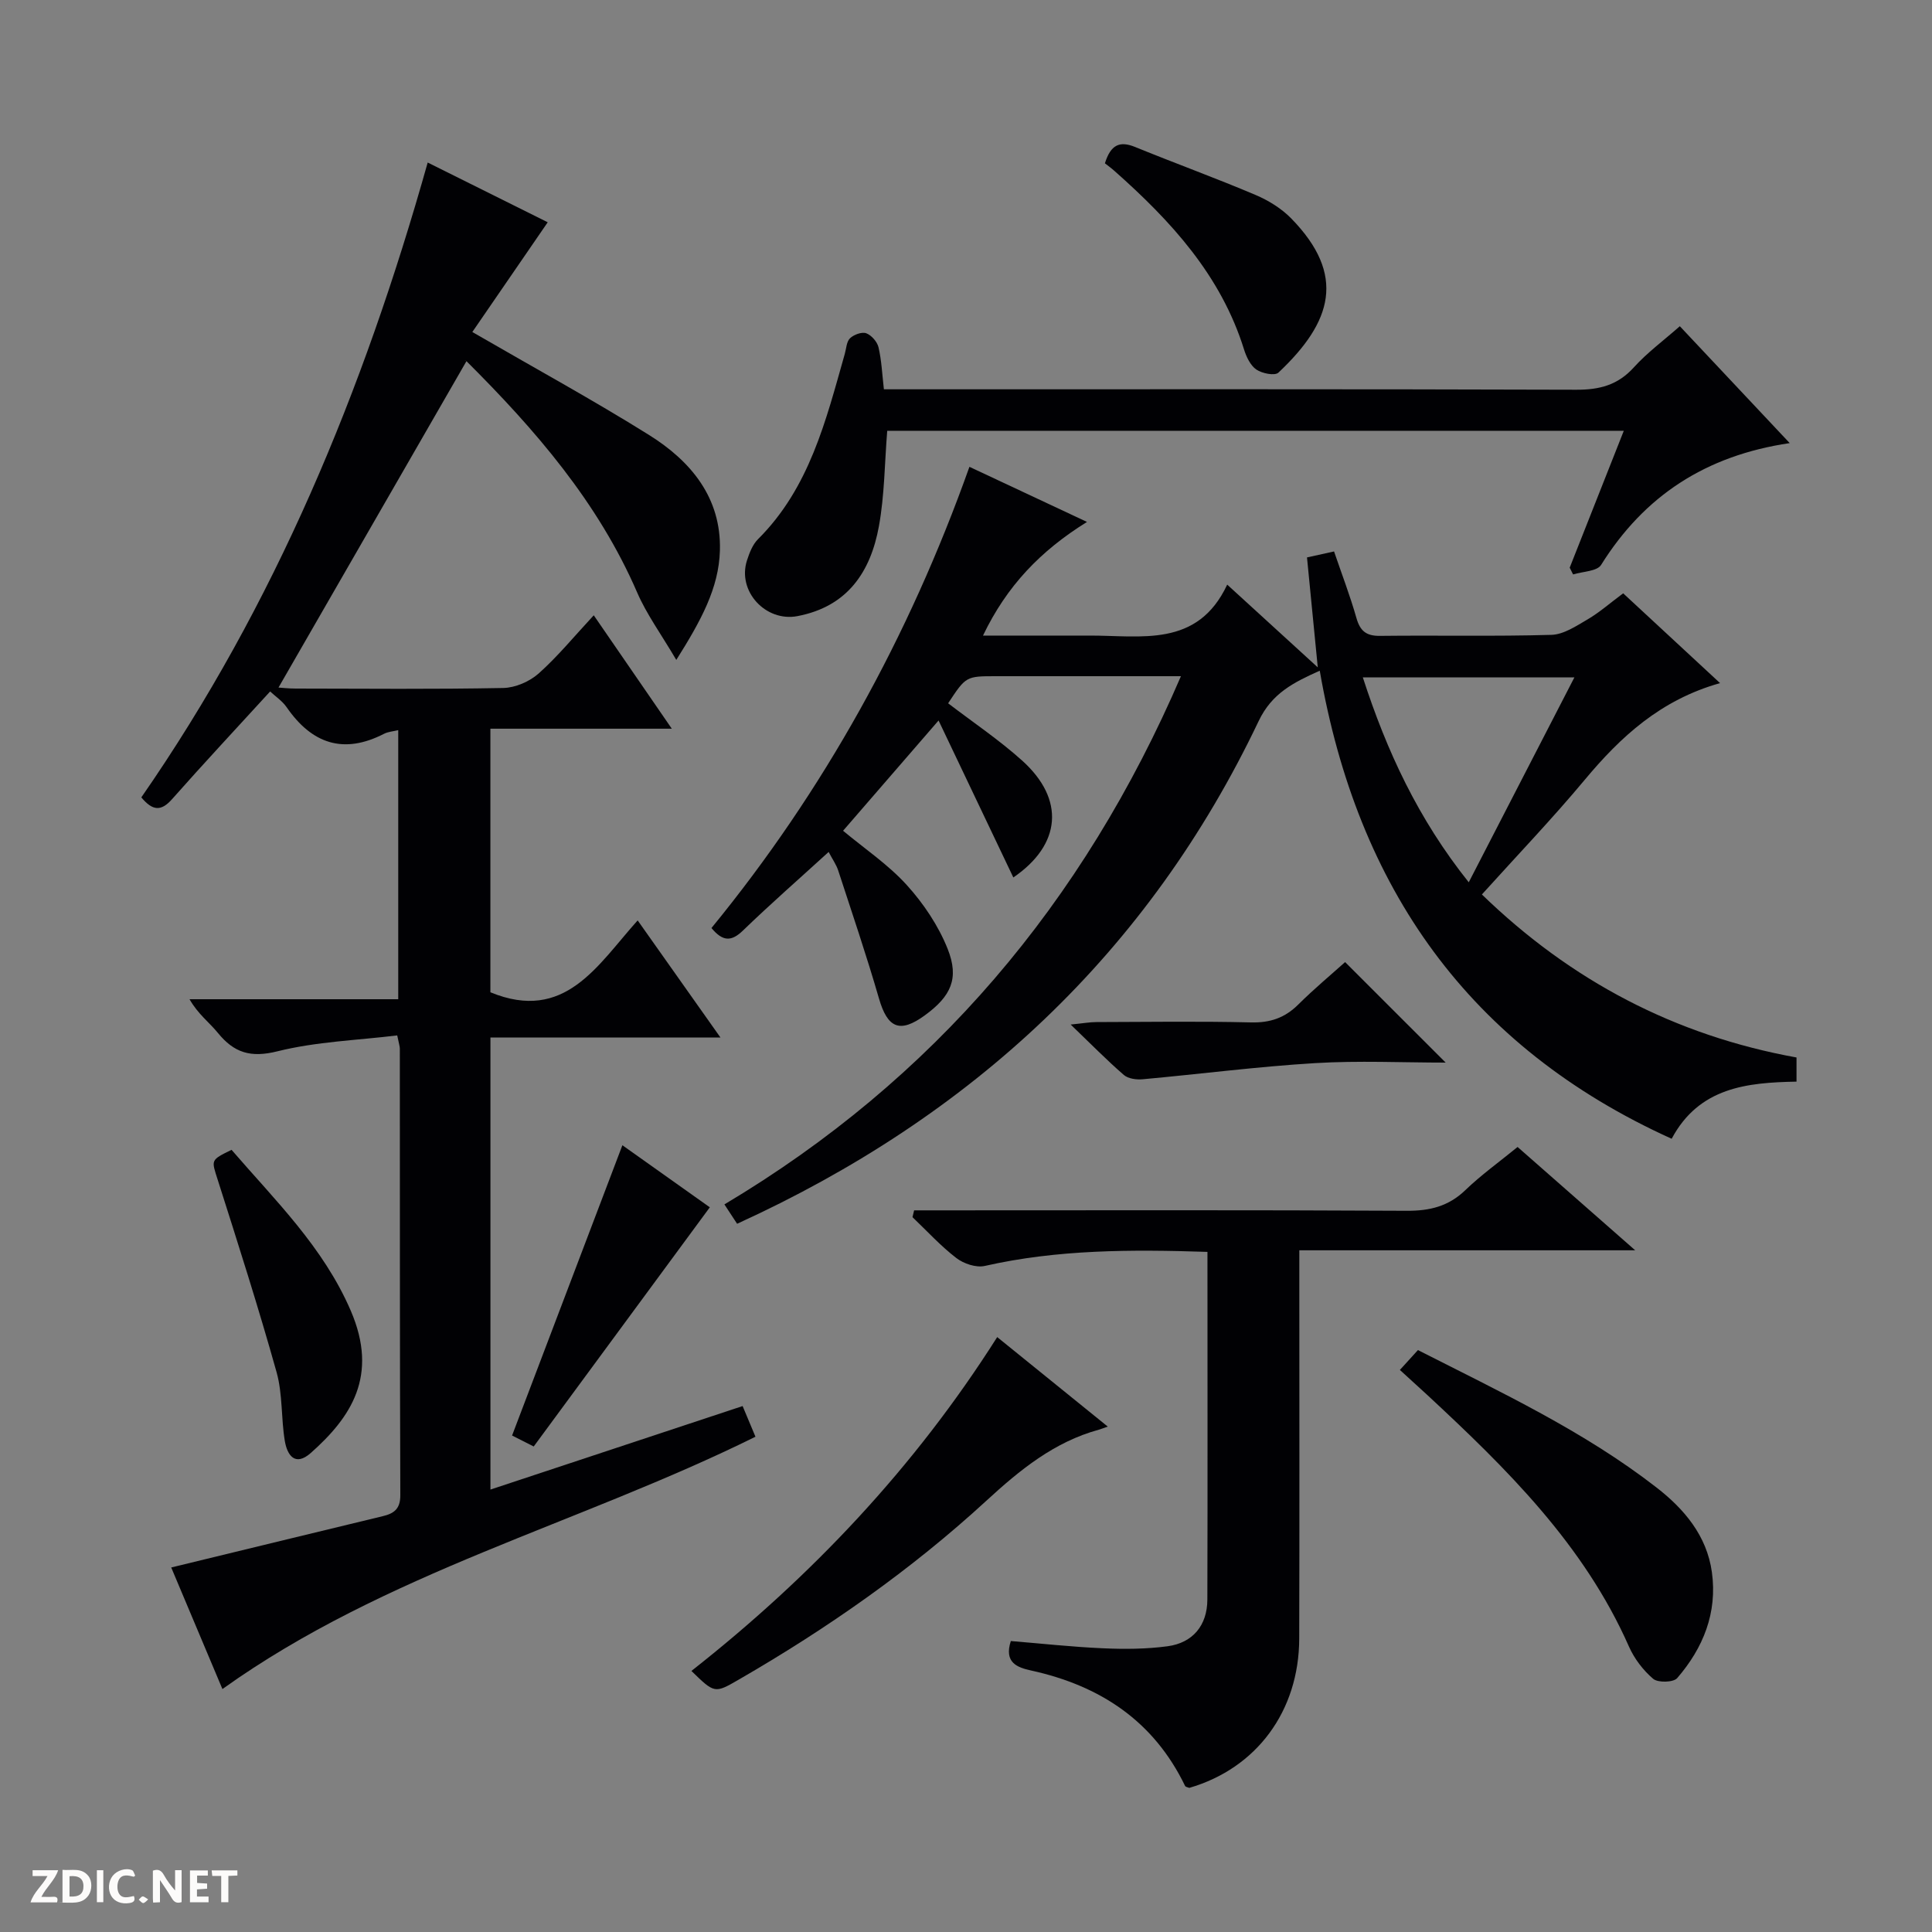
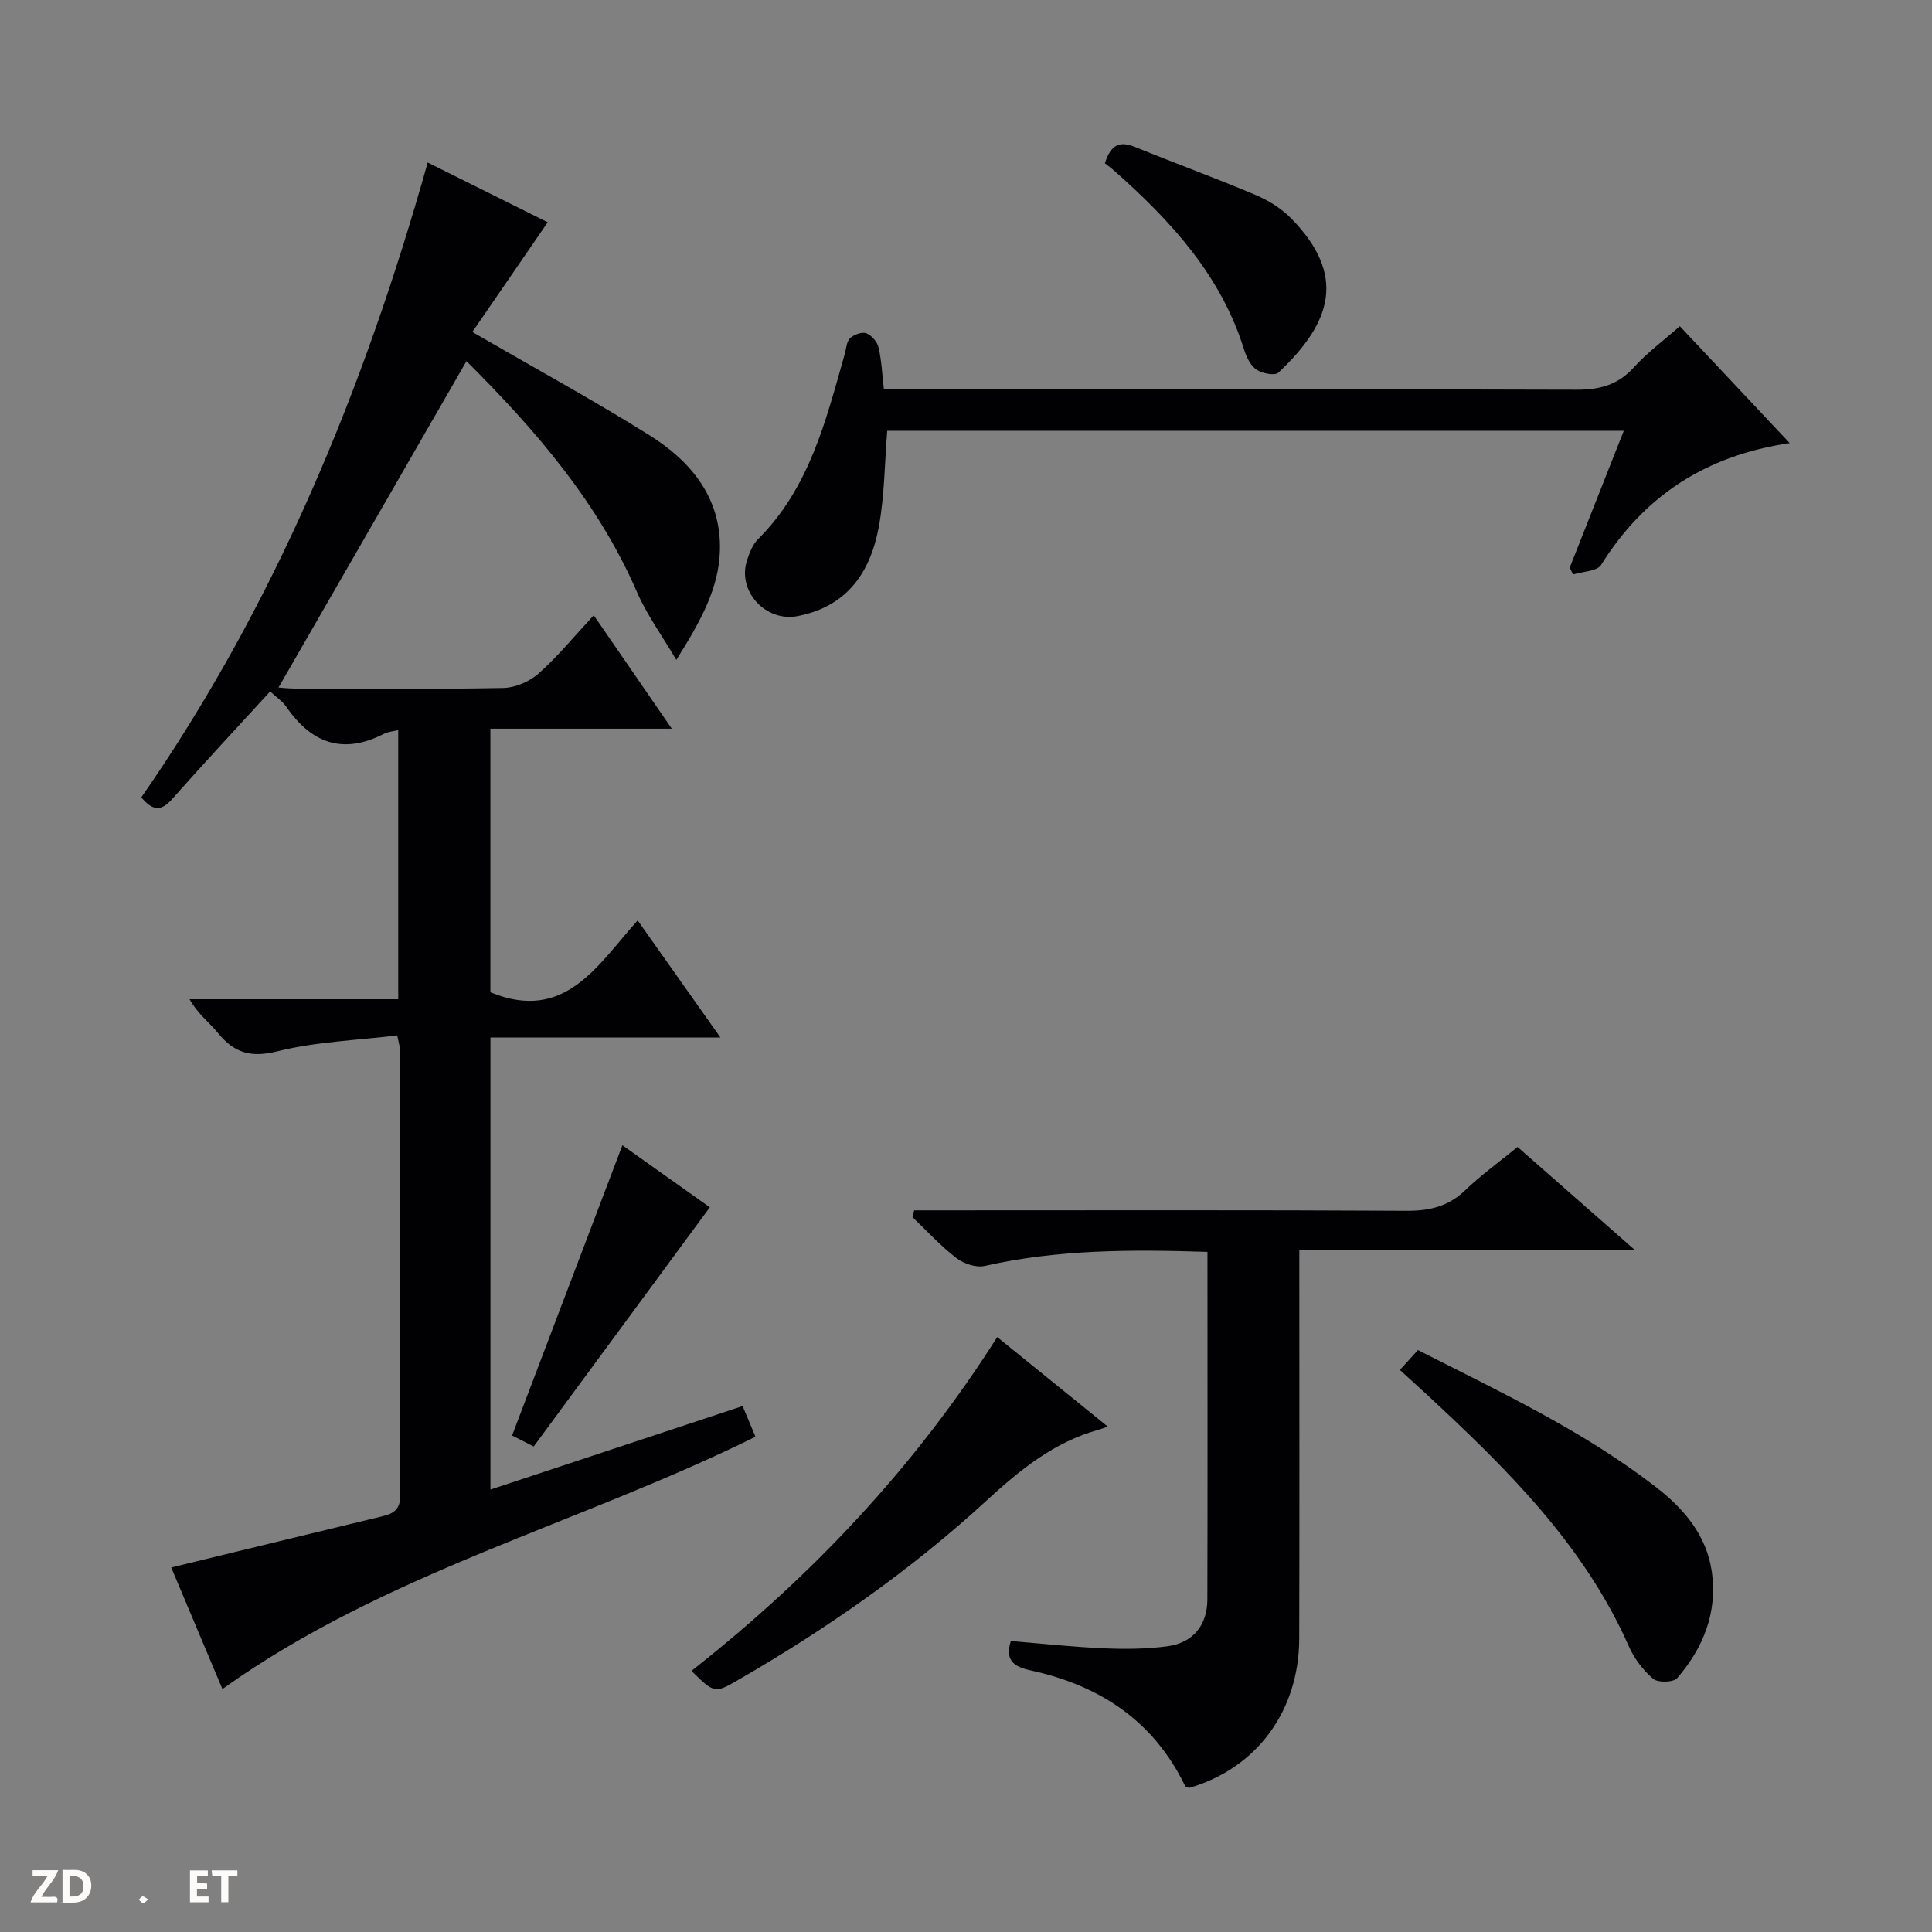
<svg xmlns="http://www.w3.org/2000/svg" enable-background="new 0 0 400 400" viewBox="0 0 400 400">
  <rect x="0" y="0" width="400" height="400" fill="#808080" stroke="none" />
-   <path d="m37.59 393.81c-.92.31-1.52.05-2-.78-.7-1.2-1.52-2.34-2.47-3.78v4.59c-.55.03-.95.05-1.41.07-.03-.37-.06-.64-.06-.91 0-1.91 0-3.81 0-5.7 1.13-.41 1.77-.03 2.29.91.62 1.11 1.38 2.14 2.31 3.19v-4.2h1.35v6.61z" fill="#fcfbfa" />
  <path d="m12.94 393.88v-6.75c1.9.19 3.93-.54 5.37 1.29.8 1.01.78 2.88.03 3.97-1.37 1.97-3.4 1.51-6.4 1.49m2.45-1.22c2.04.12 2.92-.58 2.89-2.21-.03-1.51-.98-2.19-2.89-2z" fill="#fcfbfa" />
  <path d="m11.81 393.87h-5.49c.68-2.18 2.47-3.48 3.51-5.45h-3.08v-1.21h5.29c-.71 2.13-2.44 3.48-3.47 5.51.86 0 1.63.04 2.39-.01.79-.05 1.14.21.85 1.16" fill="#fcfbfa" />
  <path d="m39.33 393.86v-6.61h3.7v1.07h-2.22v1.52c.68.04 1.34.09 2.07.13v1.07c-.72.05-1.38.09-2.1.14v1.48h2.4v1.19h-3.85z" fill="#fcfbfa" />
-   <path d="m27.71 388.56c-1.15-.3-2.46-.61-3.1.64-.37.73-.41 1.93-.06 2.67.63 1.35 1.99.93 3.17.68.35.94-.01 1.32-.93 1.46-1.62.25-3.05-.27-3.76-1.48-.73-1.24-.6-3.03.31-4.17.88-1.11 2.71-1.7 4-1.16.32.13.44.74.65 1.12-.1.08-.19.16-.28.24" fill="#fcfbfa" />
  <path d="m49.15 387.24v1.07c-.59.02-1.17.05-1.87.08v5.44h-1.48v-5.44h-1.85c-.05-.4-.08-.73-.13-1.15z" fill="#fcfbfa" />
-   <path d="m20.06 387.21h1.33v6.62h-1.33z" fill="#fcfbfa" />
+   <path d="m20.06 387.21h1.33h-1.33z" fill="#fcfbfa" />
  <path d="m30.68 393.25c-.39.38-.8.79-1.05.76-.32-.05-.6-.45-.9-.7.26-.24.51-.64.8-.67.29-.04.62.3 1.15.61" fill="#fcfbfa" />
  <g fill="#010104">
    <path d="m46.05 349.7c-3.61-8.57-7.27-17.27-10.6-25.17 14.69-3.57 29.23-7.11 43.79-10.62 2.34-.56 3.65-1.5 3.64-4.33-.11-30.83-.08-61.65-.1-92.48 0-.47-.18-.95-.54-2.73-8.25 1.01-16.74 1.28-24.79 3.29-5.57 1.39-8.99.31-12.35-3.82-1.77-2.17-4.11-3.88-5.86-6.96h43.21c0-19 0-37.21 0-55.71-1.07.26-2.08.32-2.91.74-8.43 4.34-14.97 2.07-20.19-5.48-.91-1.32-2.36-2.27-3.42-3.27-6.91 7.56-13.72 14.85-20.32 22.31-2.26 2.55-4.02 2.42-6.35-.38 27.64-39.85 45.99-84.15 59.29-131.44 8.64 4.3 16.98 8.45 24.85 12.37-5.32 7.74-10.5 15.29-15.61 22.72 13.06 7.56 25.02 14.09 36.56 21.3 8.67 5.41 15.01 12.99 14.7 23.94-.22 7.79-3.92 14.53-9.03 22.65-3.16-5.37-6.15-9.45-8.11-13.98-8.11-18.72-21.14-33.73-35.35-47.89-.21-.2-.61-.21.03-.01-13.01 22.59-25.91 44.99-38.93 67.6.54.03 2.05.21 3.55.21 14.33.02 28.66.16 42.99-.12 2.49-.05 5.44-1.33 7.32-3 3.95-3.52 7.34-7.67 11.41-12.05 5.62 8.16 10.62 15.44 16.16 23.48-13.06 0-25.14 0-37.56 0v54.57c15.45 6.35 22.16-5.61 30.49-14.88 5.82 8.23 11.25 15.9 17.14 24.24-16.2 0-31.73 0-47.62 0v93.6c17.4-5.76 34.59-11.46 52.21-17.29.85 2.03 1.72 4.1 2.66 6.35-36.58 18.09-76.67 28.14-110.36 52.24z" />
-     <path d="m152.61 253.37c-.96-1.47-1.68-2.57-2.63-4.01 43.3-25.81 74.26-62.3 94.52-109.36-3.84 0-7.04 0-10.25 0-9.33 0-18.66 0-27.99 0-6.26 0-6.26 0-9.96 5.61 5.11 3.91 10.5 7.53 15.28 11.82 9.02 8.08 8.11 17.49-1.78 24.24-5.01-10.53-10.06-21.13-15.48-32.5-7.27 8.4-13.44 15.53-19.77 22.83 4.49 3.74 9.37 7.02 13.2 11.25 3.47 3.83 6.54 8.41 8.45 13.2 2.45 6.15.67 9.82-4.69 13.74-5.2 3.81-7.75 2.69-9.53-3.47-2.57-8.89-5.56-17.67-8.43-26.47-.4-1.24-1.2-2.35-1.99-3.86-6.06 5.53-12.04 10.76-17.74 16.27-2.37 2.29-4.15 2.33-6.52-.52 23.23-28.39 40.84-60.17 53.41-95.49 7.96 3.73 15.67 7.34 24.34 11.41-9.64 5.99-16.6 13.24-21.53 23.53h14.42c2.5 0 5 .01 7.5 0 10.78-.05 22.46 2.61 28.64-10.55 6.52 5.96 12.23 11.18 18.75 17.13-.82-8.35-1.52-15.51-2.23-22.76 2.17-.48 3.73-.83 5.6-1.24 1.59 4.67 3.32 9.16 4.63 13.77.77 2.7 2.02 3.74 4.88 3.71 11.83-.14 23.67.13 35.49-.21 2.53-.07 5.14-1.83 7.49-3.2 2.43-1.42 4.57-3.32 7.37-5.4 6.49 6.02 12.99 12.04 20.06 18.59-12.32 3.47-20.58 11.1-28.04 20.05-6.7 8.03-13.95 15.6-21.27 23.71 18.46 17.89 39.98 29.19 65.14 33.75v5c-10.23.19-20.16 1.16-25.85 11.83-42.03-19.03-65.07-51.96-72.86-96.91-5.42 2.44-9.9 4.65-12.65 10.43-22.85 47.98-59.39 81.91-107.98 104.08zm151.48-70.7c7.53-14.6 14.62-28.35 21.87-42.42-14.98 0-29.2 0-43.8 0 4.95 15.25 11.43 29.27 21.93 42.42z" />
    <path d="m249.99 259.19c-15.83-.52-31.05-.5-46.11 2.91-1.78.4-4.35-.46-5.87-1.63-3.27-2.51-6.09-5.61-9.09-8.47.11-.47.23-.94.34-1.41h5.52c32.15 0 64.3-.09 96.45.09 4.78.03 8.66-.91 12.16-4.28 3.22-3.1 6.88-5.73 10.81-8.93 7.85 6.9 15.66 13.75 24.35 21.39-23.7 0-46.36 0-69.54 0v5.93c0 24.82.05 49.64-.02 74.46-.04 15.04-8.85 26.87-22.76 30.91-.3-.13-.76-.18-.87-.4-6.51-13.47-17.6-20.77-31.89-23.9-2.81-.62-5.65-1.6-4.19-6.1 6.27.51 12.66 1.22 19.08 1.5 4.45.2 8.97.17 13.37-.42 5.23-.7 8.22-4.33 8.24-9.65.07-23.8.02-47.61.02-72z" />
    <path d="m347.79 67.54c7.55 8.03 14.9 15.85 22.75 24.2-17.43 2.58-30.13 10.94-39.05 25.22-.84 1.34-3.81 1.35-5.8 1.97-.23-.47-.47-.93-.7-1.4 3.69-9.33 7.37-18.66 11.2-28.34-51.21 0-101.82 0-152.5 0-.54 6.67-.55 13.32-1.72 19.76-1.72 9.44-6.49 16.63-16.86 18.61-6.57 1.26-12.53-5.15-10.45-11.55.5-1.55 1.16-3.26 2.27-4.37 10.67-10.62 14.07-24.6 17.97-38.36.32-1.12.36-2.55 1.09-3.25.79-.75 2.46-1.37 3.36-1.03 1.09.41 2.27 1.77 2.54 2.92.63 2.71.75 5.53 1.11 8.68h6.37c45.66 0 91.31-.06 136.97.09 4.83.02 8.61-.96 11.93-4.63 2.76-3.05 6.13-5.53 9.52-8.52z" />
    <path d="m143.15 345.95c24.78-19.49 46.17-42.08 63.31-69.12 7.45 6.04 14.75 11.94 22.89 18.53-.95.33-1.38.51-1.84.64-9.25 2.53-16.35 8.33-23.27 14.69-15.61 14.35-32.91 26.44-51.26 37.04-5.02 2.9-5.01 2.91-9.83-1.78z" />
    <path d="m289.83 283.63c1.34-1.47 2.45-2.69 3.74-4.11 17.16 8.73 34.35 16.77 49.39 28.45 5.7 4.42 10.42 9.95 11.47 17.54 1.16 8.41-1.8 15.69-7.19 21.93-.78.9-3.99.98-4.97.14-2.08-1.77-3.91-4.18-5.02-6.69-9.33-21.13-25.34-36.85-41.86-52.18-1.82-1.68-3.65-3.34-5.56-5.08z" />
    <path d="m228.76 33.81c1.22-3.92 3.11-4.66 6.25-3.38 8.28 3.38 16.68 6.43 24.91 9.92 2.7 1.14 5.4 2.81 7.43 4.89 11.4 11.69 8.5 21.4-2.67 31.91-.74.7-3.39.17-4.57-.64-1.23-.85-2.07-2.63-2.55-4.17-4.78-15.35-15.15-26.61-26.81-36.94-.61-.55-1.29-1.04-1.99-1.59z" />
-     <path d="m47.94 238.06c9.01 10.44 19 20.14 24.67 33.28 5.85 13.55.01 22.13-8.25 29.47-3.27 2.9-4.89.47-5.39-2.46-.79-4.72-.43-9.71-1.71-14.26-3.74-13.36-7.97-26.59-12.18-39.81-1.31-4.14-1.57-4.06 2.86-6.22z" />
    <path d="m110.5 299.48c-2.3-1.16-3.76-1.9-4.48-2.27 7.64-20.1 15.2-39.99 22.84-60.1 5.98 4.24 12.3 8.72 18.1 12.85-12.23 16.6-24.23 32.91-36.46 49.52z" />
-     <path d="m278.49 199.19c7.12 7.12 13.88 13.88 20.82 20.81-8.91 0-18.02-.44-27.08.11-11.91.72-23.76 2.26-35.65 3.34-1.29.12-3-.11-3.9-.89-3.5-3.03-6.75-6.35-11.01-10.44 2.62-.26 3.97-.51 5.33-.51 10.67-.03 21.34-.19 31.99.07 3.97.1 7.01-.93 9.8-3.7 3.28-3.26 6.85-6.23 9.7-8.79z" />
  </g>
</svg>